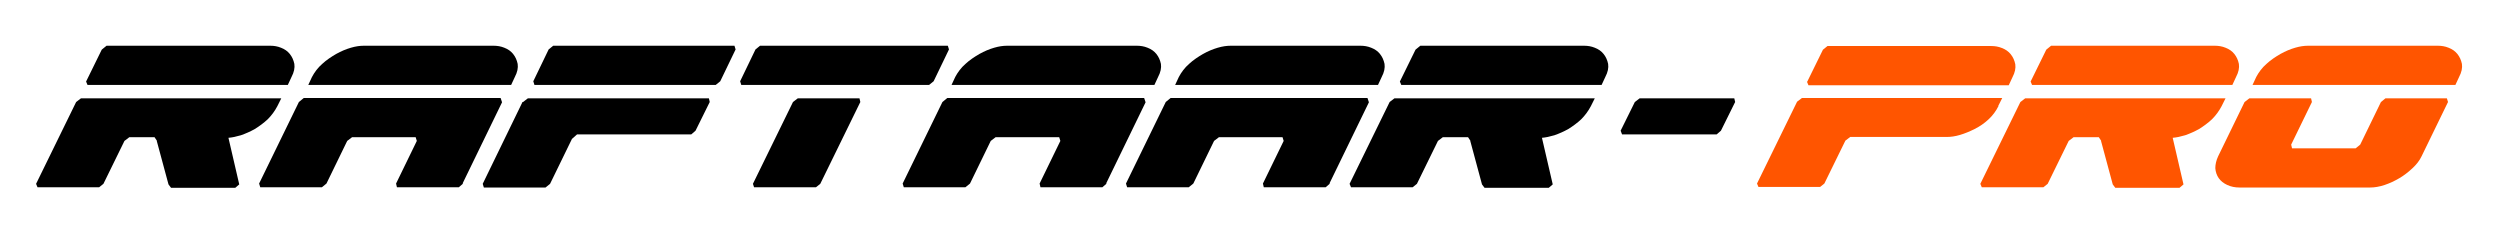
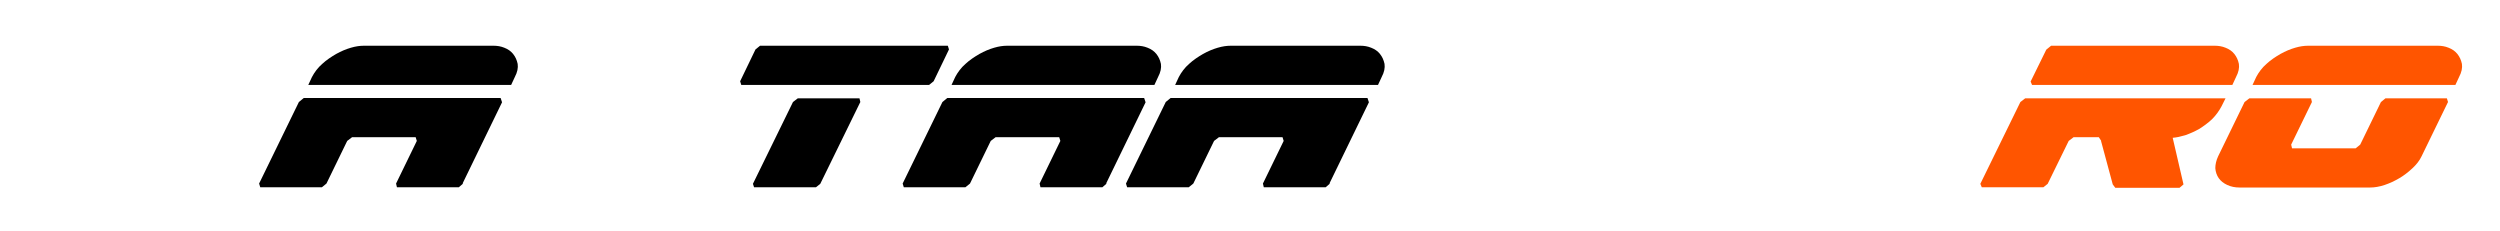
<svg xmlns="http://www.w3.org/2000/svg" id="Layer_1" version="1.1" viewBox="0 0 879.9 81.3">
  <defs>
    <style>
      .st0 {
        fill: #f50;
      }
    </style>
  </defs>
-   <path d="M55.2,49.5l-.8-1.2h-8.9l-1.7,1.3-7.4,15.1-1.5,1.2H13.2l-.5-1.2,14.1-28.8,1.7-1.3h70.5l-1.4,2.8c-.9,1.7-2,3.2-3.4,4.6-1.4,1.3-2.9,2.4-4.5,3.4-1.6.9-3.2,1.6-4.9,2.2-1.7.5-3.1.8-4.4.9l3.8,16.4-1.4,1.2h-22.6l-.9-1.2-4.1-15.2ZM35.9,17.4l1.6-1.3h57.7c1.2,0,2.5.2,3.7.7,1.3.5,2.3,1.2,3.1,2.2.8,1,1.3,2.1,1.6,3.5.2,1.4-.1,2.9-1,4.6l-1.3,2.8H30.8l-.5-1.2,5.5-11.2Z" />
  <path d="M163,64.6l-1.5,1.3h-21.8l-.3-1.3,7.3-15-.4-1.3h-22.4l-1.7,1.3-7.3,15-1.6,1.3h-21.7l-.4-1.3,14-28.7,1.7-1.4h69.3l.5,1.5-13.9,28.6ZM108.5,29.9l1.3-2.8c.9-1.7,2.1-3.3,3.6-4.6,1.5-1.4,3.2-2.5,4.9-3.5,1.8-1,3.5-1.7,5.2-2.2,1.7-.5,3.2-.7,4.5-.7h45.8c1.2,0,2.5.2,3.7.7,1.3.5,2.3,1.2,3.1,2.2.8,1,1.3,2.1,1.6,3.5.2,1.4-.1,2.9-1,4.6l-1.3,2.8h-71.5Z" />
-   <path d="M184.1,35.9l1.7-1.3h63.7l.3,1.3-5,10.1-1.5,1.3h-40.2l-1.8,1.6-7.7,15.8-1.6,1.3h-21.7l-.4-1.3,14-28.8ZM187.7,28.6l5.4-11.2,1.6-1.3h63.8l.4,1.3-5.4,11.2-1.6,1.3h-63.8l-.4-1.3Z" />
  <path d="M260.5,28.6l5.4-11.2,1.6-1.3h66.1l.4,1.3-5.4,11.2-1.6,1.3h-66.1l-.4-1.3ZM265,64.7l14.1-28.8,1.7-1.3h21.7l.3,1.3-14.1,28.8-1.5,1.2h-21.8l-.4-1.2Z" />
  <path d="M389.5,64.6l-1.5,1.3h-21.8l-.3-1.3,7.3-15-.4-1.3h-22.4l-1.7,1.3-7.3,15-1.6,1.3h-21.7l-.4-1.3,14-28.7,1.7-1.4h69.3l.5,1.5-13.9,28.6ZM334.9,29.9l1.3-2.8c.9-1.7,2.1-3.3,3.6-4.6,1.5-1.4,3.2-2.5,4.9-3.5,1.8-1,3.5-1.7,5.2-2.2,1.7-.5,3.2-.7,4.5-.7h45.8c1.2,0,2.5.2,3.7.7,1.3.5,2.3,1.2,3.1,2.2.8,1,1.3,2.1,1.6,3.5.2,1.4-.1,2.9-1,4.6l-1.3,2.8h-71.5Z" />
  <path d="M468.1,64.6l-1.5,1.3h-21.8l-.3-1.3,7.3-15-.4-1.3h-22.4l-1.7,1.3-7.3,15-1.6,1.3h-21.7l-.4-1.3,14-28.7,1.7-1.4h69.3l.5,1.5-13.9,28.6ZM413.6,29.9l1.3-2.8c.9-1.7,2.1-3.3,3.6-4.6,1.5-1.4,3.2-2.5,4.9-3.5,1.8-1,3.5-1.7,5.2-2.2,1.7-.5,3.2-.7,4.5-.7h45.8c1.2,0,2.5.2,3.7.7,1.3.5,2.3,1.2,3.1,2.2.8,1,1.3,2.1,1.6,3.5.2,1.4-.1,2.9-1,4.6l-1.3,2.8h-71.5Z" />
-   <path d="M517.5,49.5l-.8-1.2h-8.9l-1.7,1.3-7.4,15.1-1.5,1.2h-21.7l-.5-1.2,14.1-28.8,1.7-1.3h70.5l-1.4,2.8c-.9,1.7-2,3.2-3.4,4.6-1.4,1.3-2.9,2.4-4.5,3.4-1.6.9-3.2,1.6-4.9,2.2-1.7.5-3.1.8-4.4.9l3.8,16.4-1.4,1.2h-22.6l-.9-1.2-4.1-15.2ZM498.3,17.4l1.6-1.3h57.7c1.2,0,2.5.2,3.7.7,1.3.5,2.3,1.2,3.1,2.2.8,1,1.3,2.1,1.6,3.5.2,1.4-.1,2.9-1,4.6l-1.3,2.8h-70.5l-.5-1.2,5.5-11.2Z" />
-   <path d="M575.4,35.9l1.7-1.3h33.3l.3,1.3-5,10.1-1.5,1.3h-33.3l-.5-1.3,5-10.1Z" />
-   <path class="st0" d="M703.4,37.3c-.9,1.8-2,3.3-3.5,4.7-1.5,1.4-3.1,2.5-4.9,3.4-1.8.9-3.5,1.6-5.2,2.1-1.7.5-3.2.7-4.5.7h-34.1l-1.7,1.3-7.4,15.1-1.5,1.2h-21.7l-.5-1.2,14.1-28.8,1.7-1.3h70.5l-1.4,2.8ZM636.1,28.7l5.5-11.2,1.6-1.3h57.7c1.2,0,2.5.2,3.7.7,1.3.5,2.3,1.2,3.1,2.2.8,1,1.3,2.1,1.6,3.5.2,1.4-.1,2.9-1,4.6l-1.3,2.8h-70.5l-.5-1.2Z" />
  <path class="st0" d="M739.5,49.5l-.8-1.2h-8.9l-1.7,1.3-7.4,15.1-1.5,1.2h-21.7l-.5-1.2,14.1-28.8,1.7-1.3h70.5l-1.4,2.8c-.9,1.7-2,3.2-3.4,4.6-1.4,1.3-2.9,2.4-4.5,3.4-1.6.9-3.2,1.6-4.9,2.2-1.7.5-3.1.8-4.4.9l3.8,16.4-1.4,1.2h-22.6l-.9-1.2-4.1-15.2ZM720.3,17.4l1.6-1.3h57.7c1.2,0,2.5.2,3.7.7,1.3.5,2.3,1.2,3.1,2.2.8,1,1.3,2.1,1.6,3.5.2,1.4-.1,2.9-1,4.6l-1.3,2.8h-70.5l-.5-1.2,5.5-11.2Z" />
-   <path class="st0" d="M806.5,52.2h22.6l1.6-1.3,7.3-15,1.6-1.3h21.6l.4,1.3-9.3,19.1c-.7,1.5-1.8,2.9-3.2,4.2-1.4,1.3-2.9,2.5-4.6,3.5-1.7,1-3.4,1.8-5.2,2.4-1.8.6-3.5.9-5.2.9h-45.8c-1.7,0-3.1-.3-4.4-.9-1.3-.6-2.3-1.4-3-2.4-.7-1-1.1-2.2-1.2-3.5,0-1.3.3-2.7,1-4.2l9.3-19.1,1.7-1.3h21.7l.3,1.3-7.3,15,.3,1.3ZM792.8,29.9l1.3-2.8c.9-1.7,2.1-3.3,3.6-4.6,1.5-1.4,3.2-2.5,4.9-3.5,1.8-1,3.5-1.7,5.2-2.2,1.7-.5,3.2-.7,4.5-.7h45.8c1.2,0,2.5.2,3.7.7,1.3.5,2.3,1.2,3.1,2.2.8,1,1.3,2.1,1.6,3.5.2,1.4-.1,2.9-1,4.6l-1.3,2.8h-71.5Z" />
+   <path class="st0" d="M806.5,52.2h22.6l1.6-1.3,7.3-15,1.6-1.3h21.6l.4,1.3-9.3,19.1c-.7,1.5-1.8,2.9-3.2,4.2-1.4,1.3-2.9,2.5-4.6,3.5-1.7,1-3.4,1.8-5.2,2.4-1.8.6-3.5.9-5.2.9h-45.8c-1.7,0-3.1-.3-4.4-.9-1.3-.6-2.3-1.4-3-2.4-.7-1-1.1-2.2-1.2-3.5,0-1.3.3-2.7,1-4.2l9.3-19.1,1.7-1.3h21.7l.3,1.3-7.3,15,.3,1.3ZM792.8,29.9l1.3-2.8c.9-1.7,2.1-3.3,3.6-4.6,1.5-1.4,3.2-2.5,4.9-3.5,1.8-1,3.5-1.7,5.2-2.2,1.7-.5,3.2-.7,4.5-.7h45.8c1.2,0,2.5.2,3.7.7,1.3.5,2.3,1.2,3.1,2.2.8,1,1.3,2.1,1.6,3.5.2,1.4-.1,2.9-1,4.6l-1.3,2.8h-71.5" />
</svg>